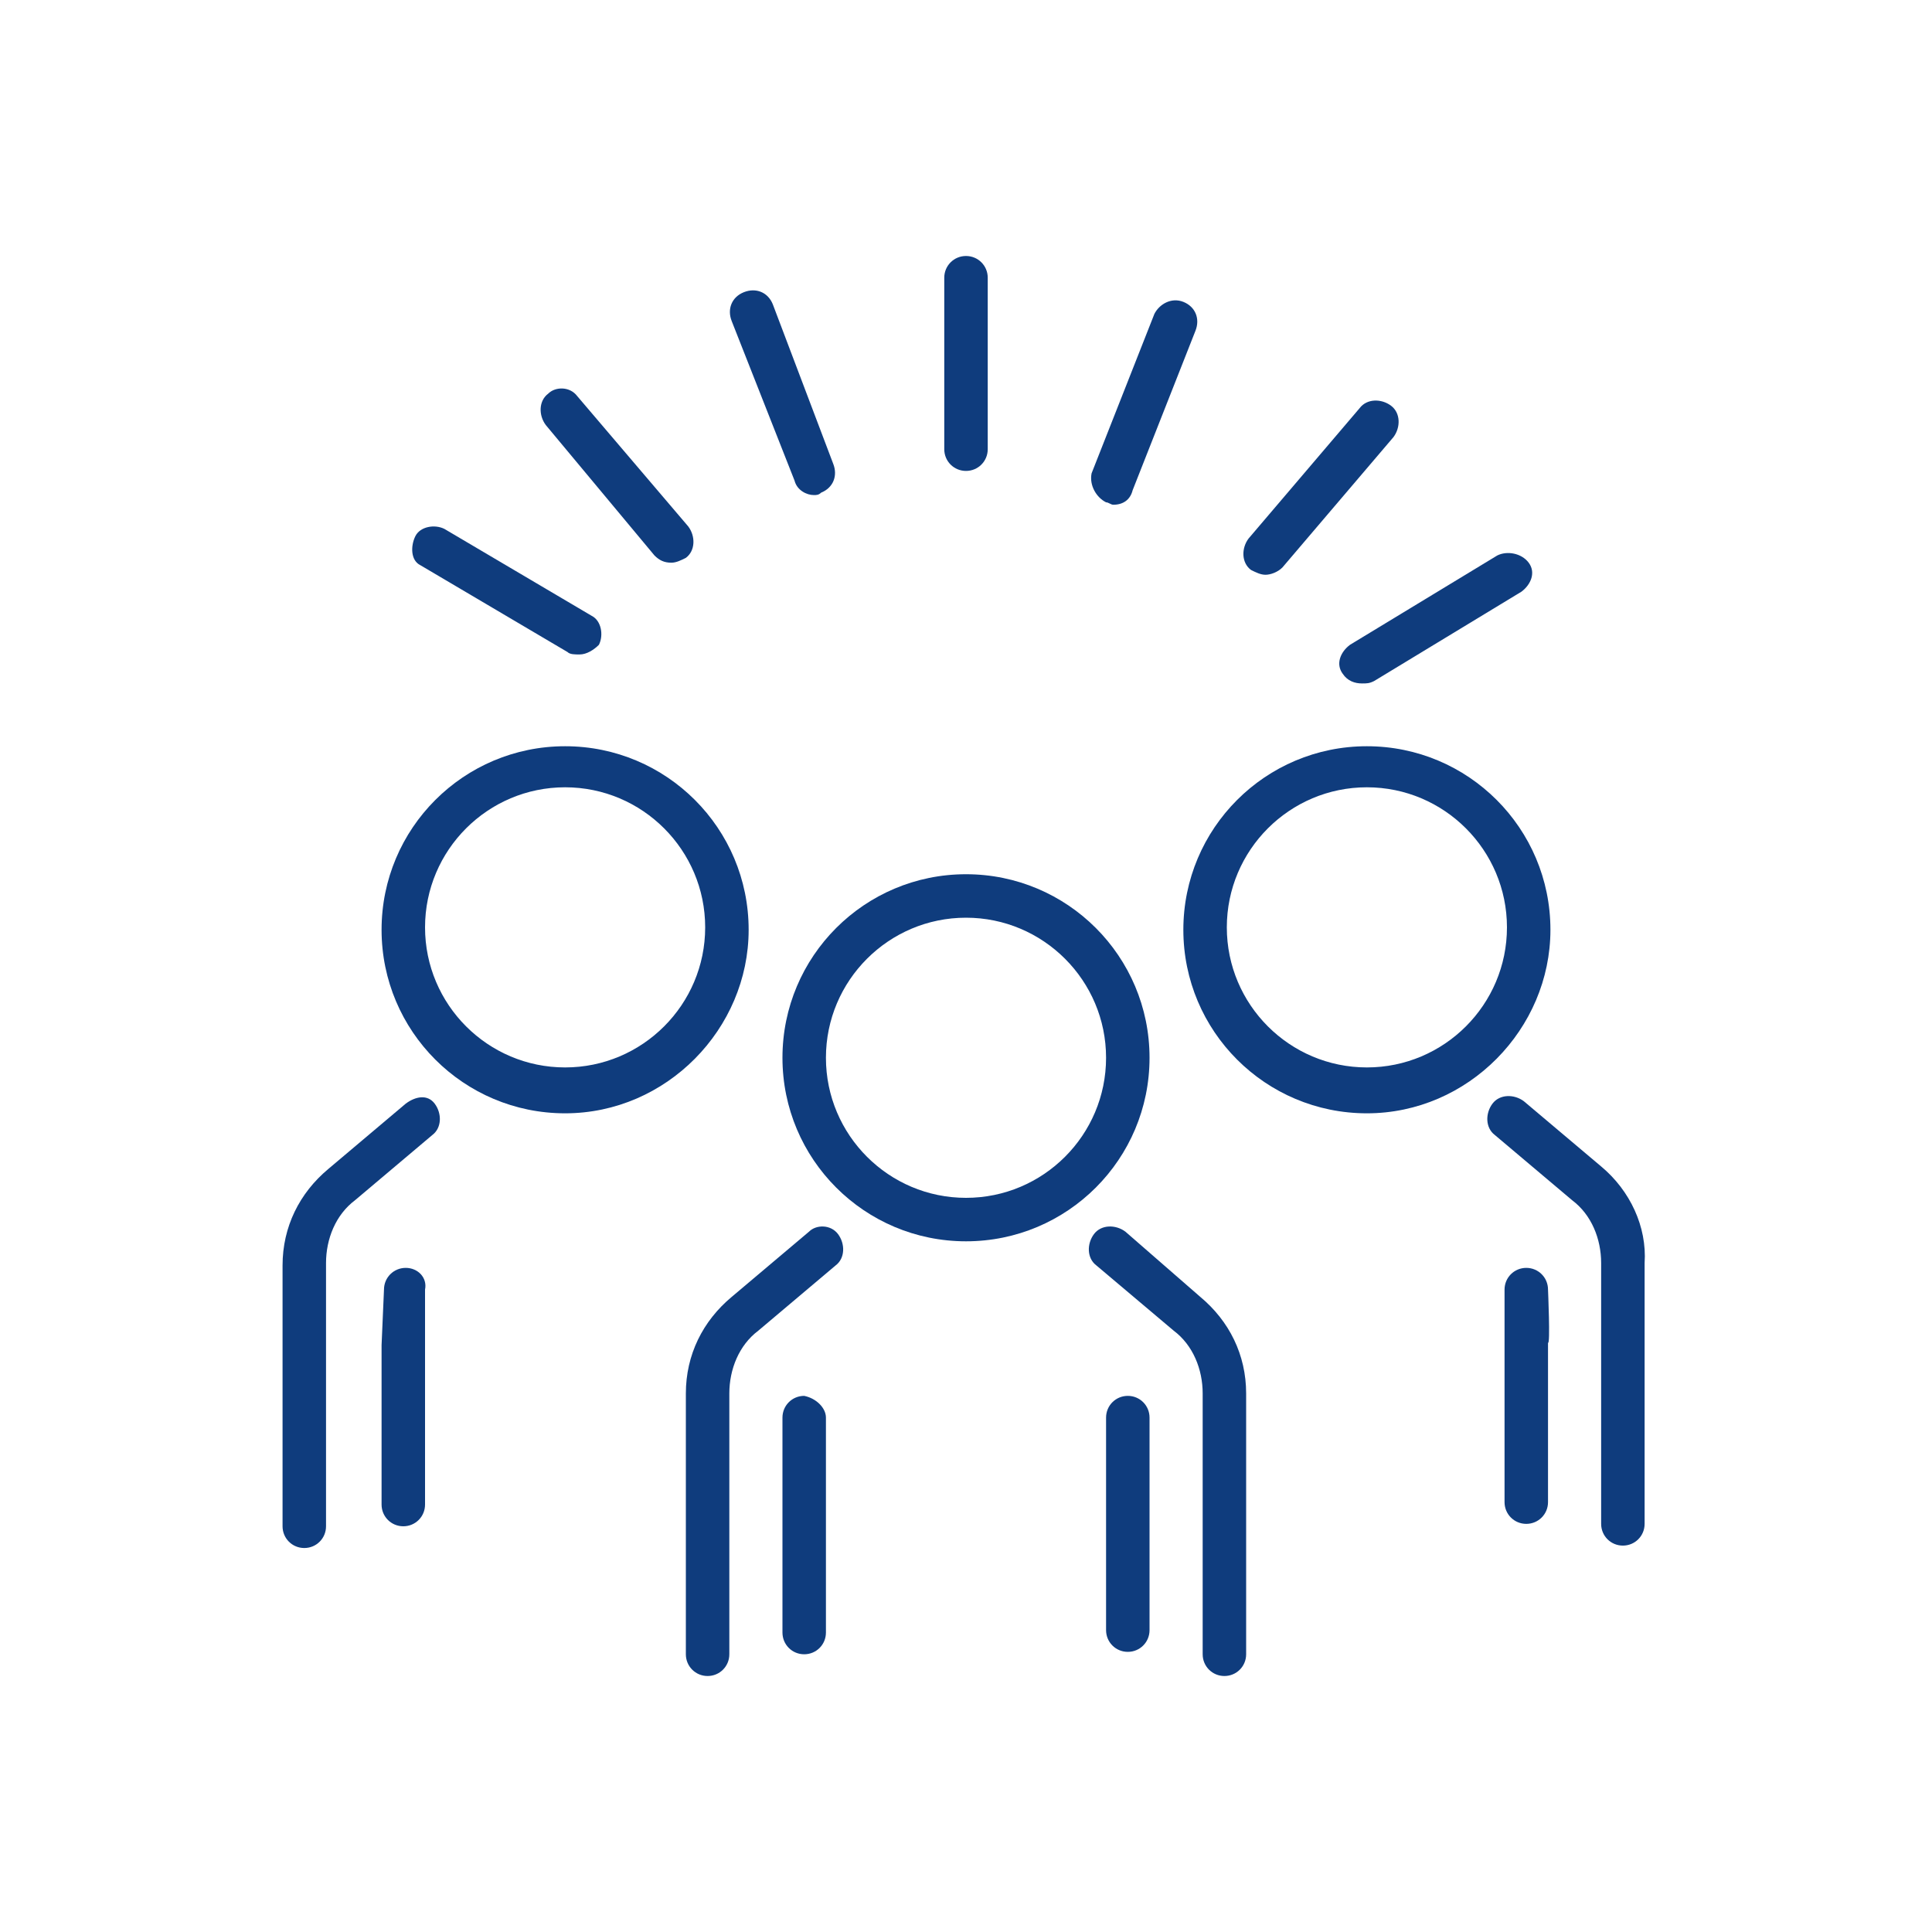
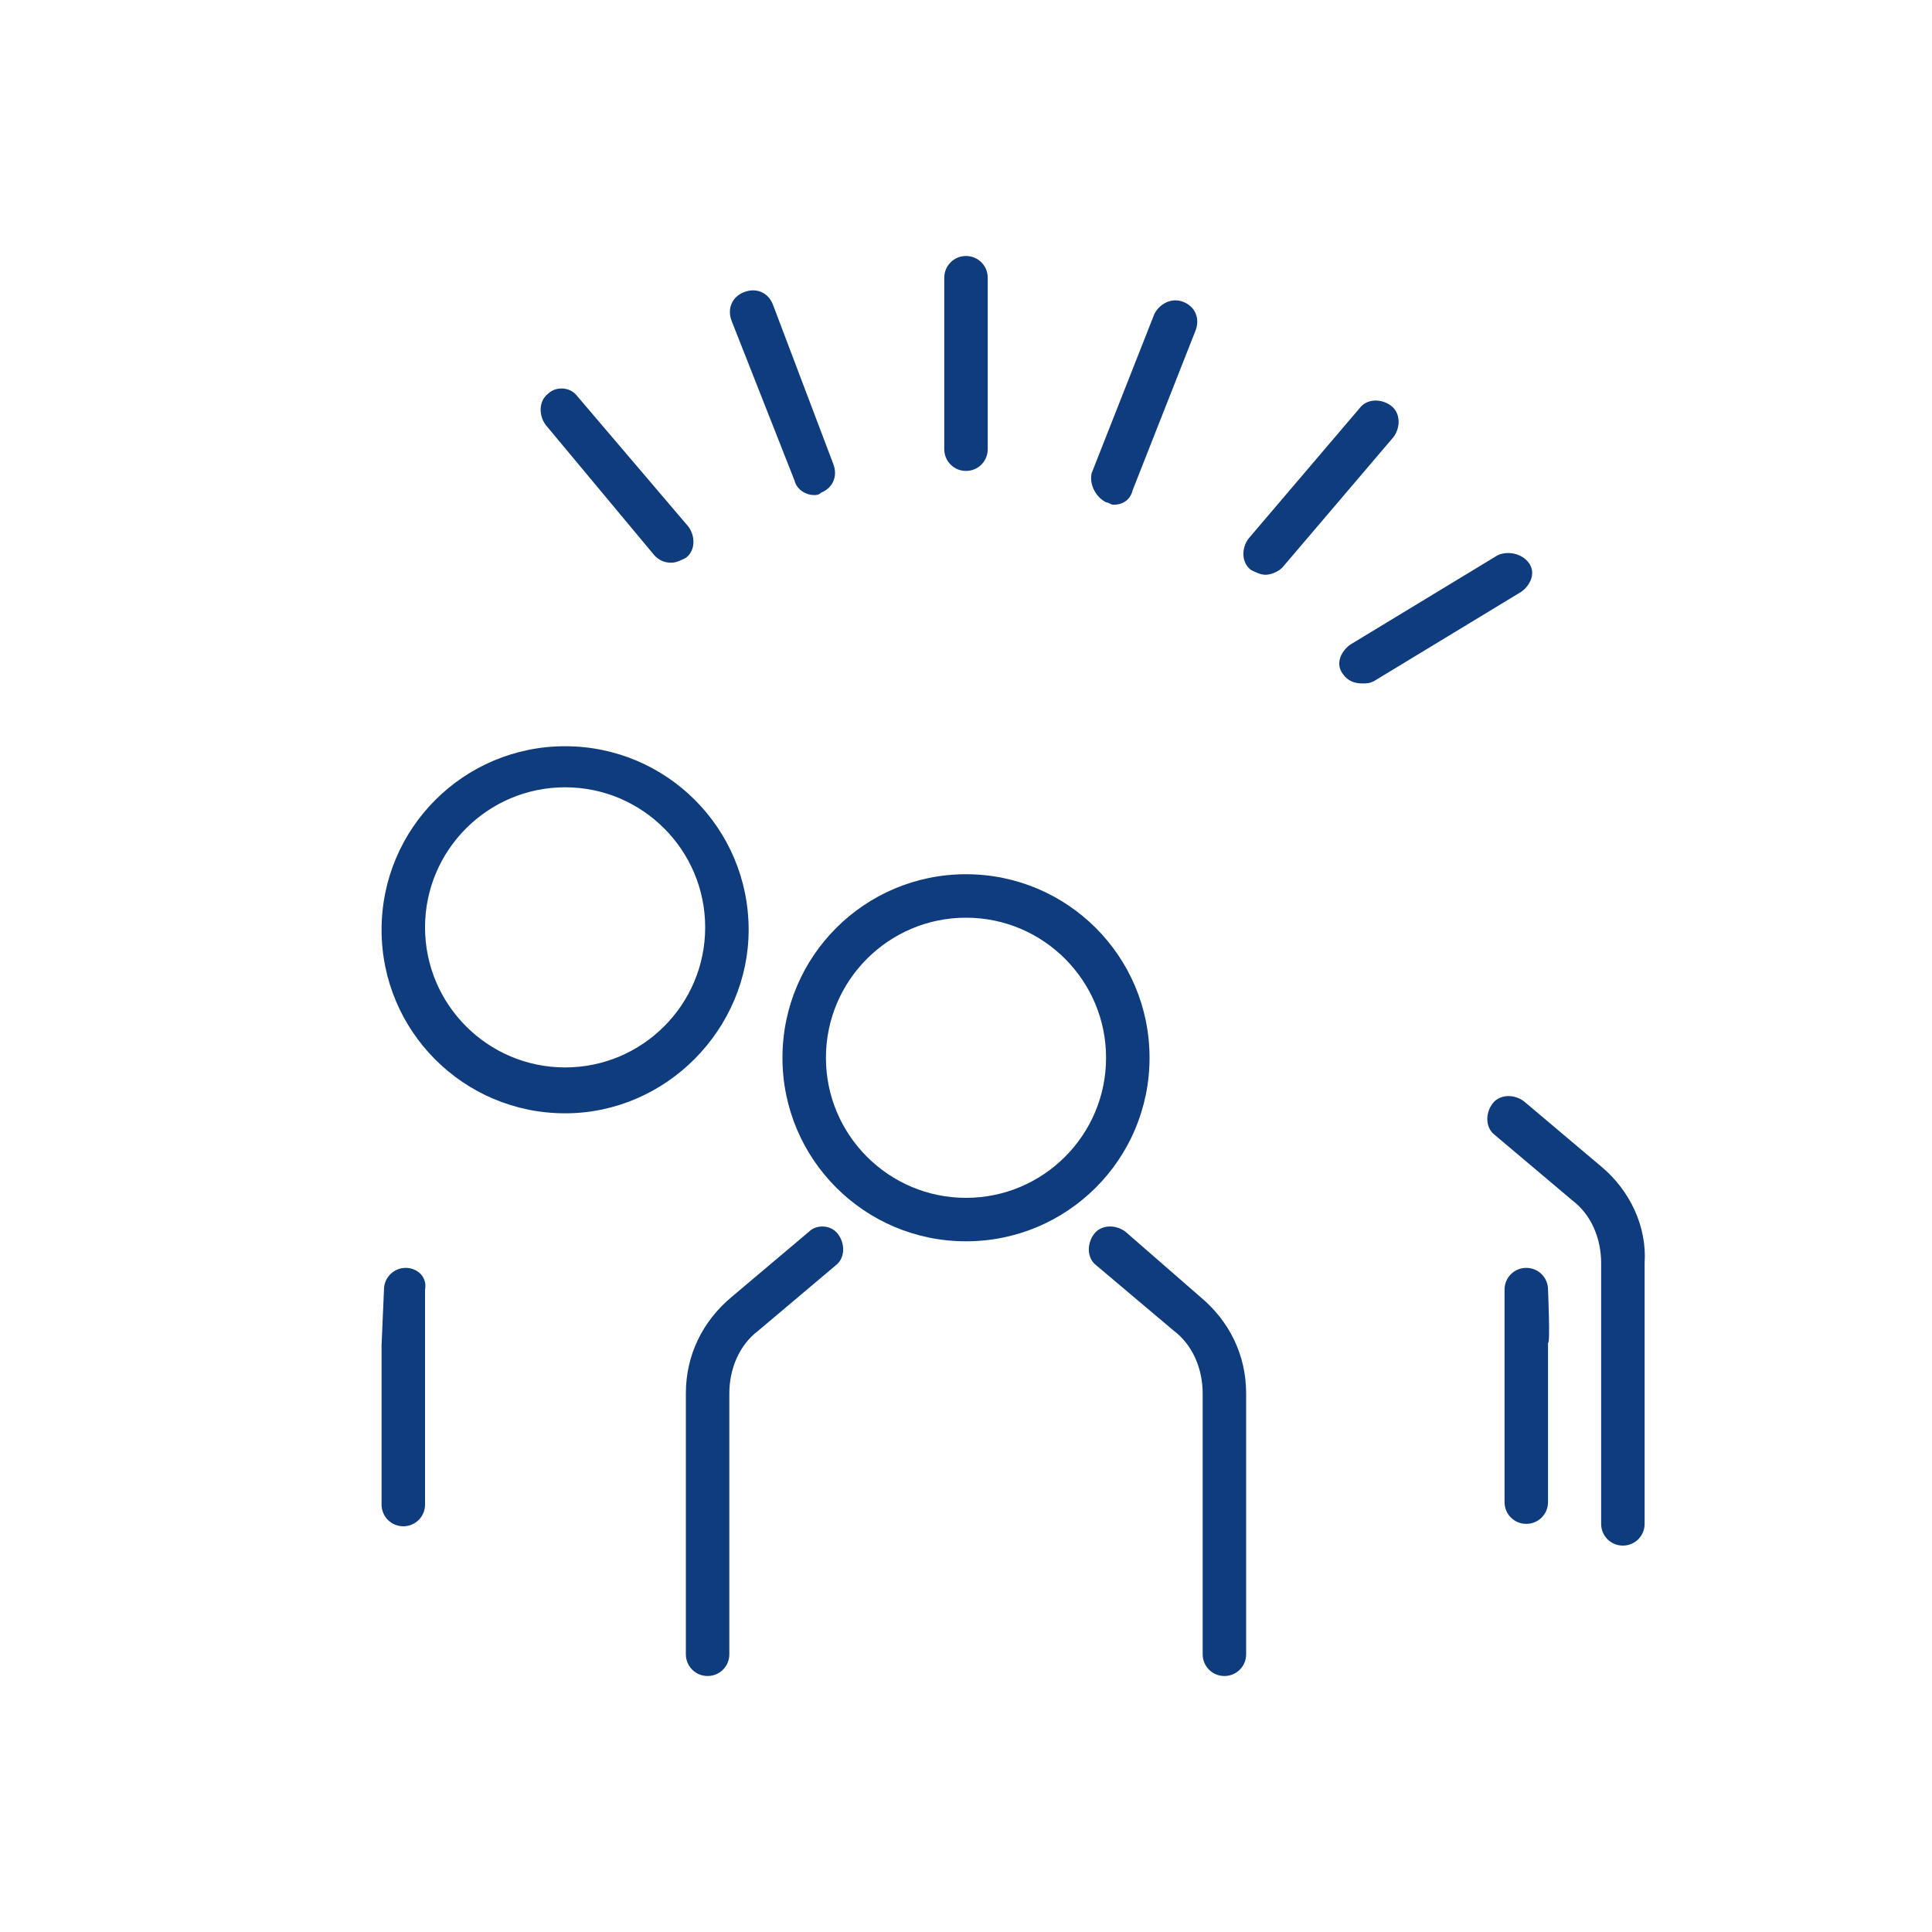
<svg xmlns="http://www.w3.org/2000/svg" version="1.1" id="Layer_1" x="0px" y="0px" viewBox="0 0 80 80" style="enable-background:new 0 0 80 80;" xml:space="preserve">
  <style type="text/css">
	.st0{fill:none;}
	.st1{fill:#0F3C7D;}
</style>
  <rect class="st0" width="80" height="80" />
  <g>
    <path class="st1" d="M45.8,20.8c0.1,0,0.2,0.1,0.3,0.1c0.4,0,0.7-0.2,0.8-0.6l2.6-6.6c0.2-0.5,0-1-0.5-1.2s-1,0.1-1.2,0.5l-2.6,6.6   C45.1,20.1,45.4,20.6,45.8,20.8z" />
    <path class="st1" d="M40,19.5c0.5,0,0.9-0.4,0.9-0.9v-7.1c0-0.5-0.4-0.9-0.9-0.9s-0.9,0.4-0.9,0.9v7.1C39.1,19.1,39.5,19.5,40,19.5   z" />
    <path class="st1" d="M32.9,19.9c0.1,0.4,0.5,0.6,0.8,0.6c0.1,0,0.2,0,0.3-0.1c0.5-0.2,0.7-0.7,0.5-1.2L32,12.6   c-0.2-0.5-0.7-0.7-1.2-0.5s-0.7,0.7-0.5,1.2L32.9,19.9z" />
    <path class="st1" d="M27.1,23c0.2,0.2,0.4,0.3,0.7,0.3c0.2,0,0.4-0.1,0.6-0.2c0.4-0.3,0.4-0.9,0.1-1.3l-4.6-5.4   C23.6,16,23,16,22.7,16.3c-0.4,0.3-0.4,0.9-0.1,1.3L27.1,23z" />
-     <path class="st1" d="M17.4,23.4l6.1,3.6c0.1,0.1,0.3,0.1,0.5,0.1c0.3,0,0.6-0.2,0.8-0.4c0.2-0.4,0.1-1-0.3-1.2l-6.1-3.6   c-0.4-0.2-1-0.1-1.2,0.3S17,23.2,17.4,23.4L17.4,23.4z" />
    <path class="st1" d="M55.6,27.9c0.2,0.3,0.5,0.4,0.8,0.4c0.2,0,0.3,0,0.5-0.1l6.1-3.7c0.4-0.3,0.6-0.8,0.3-1.2   C63,22.9,62.4,22.8,62,23l-6.1,3.7C55.5,27,55.3,27.5,55.6,27.9L55.6,27.9z" />
    <path class="st1" d="M52.4,23.8c0.2,0,0.5-0.1,0.7-0.3l4.6-5.4c0.3-0.4,0.3-1-0.1-1.3s-1-0.3-1.3,0.1l-4.6,5.4   c-0.3,0.4-0.3,1,0.1,1.3C52,23.7,52.2,23.8,52.4,23.8L52.4,23.8z" />
    <path class="st1" d="M64.1,53.4c0-0.5-0.4-0.9-0.9-0.9l0,0c-0.5,0-0.9,0.4-0.9,0.9v8.8c0,0.5,0.4,0.9,0.9,0.9s0.9-0.4,0.9-0.9v-6.6   C64.2,55.7,64.1,53.4,64.1,53.4z" />
    <path class="st1" d="M66.3,48.3l-3.2-2.7c-0.4-0.3-1-0.3-1.3,0.1s-0.3,1,0.1,1.3l3.2,2.7c0.8,0.6,1.2,1.6,1.2,2.6v10.8   c0,0.5,0.4,0.9,0.9,0.9s0.9-0.4,0.9-0.9V52.3C68.2,50.8,67.5,49.3,66.3,48.3L66.3,48.3z" />
-     <path class="st1" d="M64.2,38.5c0-4.2-3.4-7.6-7.6-7.6S49,34.3,49,38.5s3.4,7.6,7.6,7.6S64.2,42.6,64.2,38.5z M56.6,44.2   c-3.2,0-5.8-2.6-5.8-5.8s2.6-5.8,5.8-5.8s5.8,2.6,5.8,5.8S59.8,44.2,56.6,44.2z" />
-     <path class="st1" d="M47.6,58.7c0-0.5-0.4-0.9-0.9-0.9l0,0c-0.5,0-0.9,0.4-0.9,0.9v8.8c0,0.5,0.4,0.9,0.9,0.9s0.9-0.4,0.9-0.9V61   V58.7z" />
    <path class="st1" d="M49.7,53.7L46.6,51c-0.4-0.3-1-0.3-1.3,0.1s-0.3,1,0.1,1.3l3.2,2.7c0.8,0.6,1.2,1.6,1.2,2.6v10.8   c0,0.5,0.4,0.9,0.9,0.9s0.9-0.4,0.9-0.9V57.7C51.6,56.1,50.9,54.7,49.7,53.7L49.7,53.7z" />
-     <path class="st1" d="M33.3,57.8L33.3,57.8c-0.5,0-0.9,0.4-0.9,0.9V61v6.6c0,0.5,0.4,0.9,0.9,0.9s0.9-0.4,0.9-0.9V61v-2.3   C34.2,58.3,33.8,57.9,33.3,57.8z" />
    <path class="st1" d="M33.5,51l-3.2,2.7c-1.2,1-1.9,2.4-1.9,4v10.8c0,0.5,0.4,0.9,0.9,0.9s0.9-0.4,0.9-0.9V57.7c0-1,0.4-2,1.2-2.6   l3.2-2.7c0.4-0.3,0.4-0.9,0.1-1.3S33.8,50.7,33.5,51L33.5,51z" />
    <path class="st1" d="M47.6,43.8c0-4.2-3.4-7.6-7.6-7.6s-7.6,3.4-7.6,7.6s3.4,7.6,7.6,7.6S47.6,48,47.6,43.8z M40,49.6   c-3.2,0-5.8-2.6-5.8-5.8S36.8,38,40,38s5.8,2.6,5.8,5.8S43.2,49.6,40,49.6z" />
    <path class="st1" d="M16.8,52.5c-0.5,0-0.9,0.4-0.9,0.9l-0.1,2.3v6.6c0,0.5,0.4,0.9,0.9,0.9s0.9-0.4,0.9-0.9v-6.6v-2.3   C17.7,52.9,17.3,52.5,16.8,52.5z" />
-     <path class="st1" d="M16.8,45.7l-3.2,2.7c-1.2,1-1.9,2.4-1.9,4v10.8c0,0.5,0.4,0.9,0.9,0.9s0.9-0.4,0.9-0.9V52.3c0-1,0.4-2,1.2-2.6   l3.2-2.7c0.4-0.3,0.4-0.9,0.1-1.3S17.2,45.4,16.8,45.7L16.8,45.7z" />
    <path class="st1" d="M31,38.5c0-4.2-3.4-7.6-7.6-7.6s-7.6,3.4-7.6,7.6s3.4,7.6,7.6,7.6S31,42.6,31,38.5z M23.4,44.2   c-3.2,0-5.8-2.6-5.8-5.8s2.6-5.8,5.8-5.8s5.8,2.6,5.8,5.8S26.6,44.2,23.4,44.2z" />
  </g>
</svg>